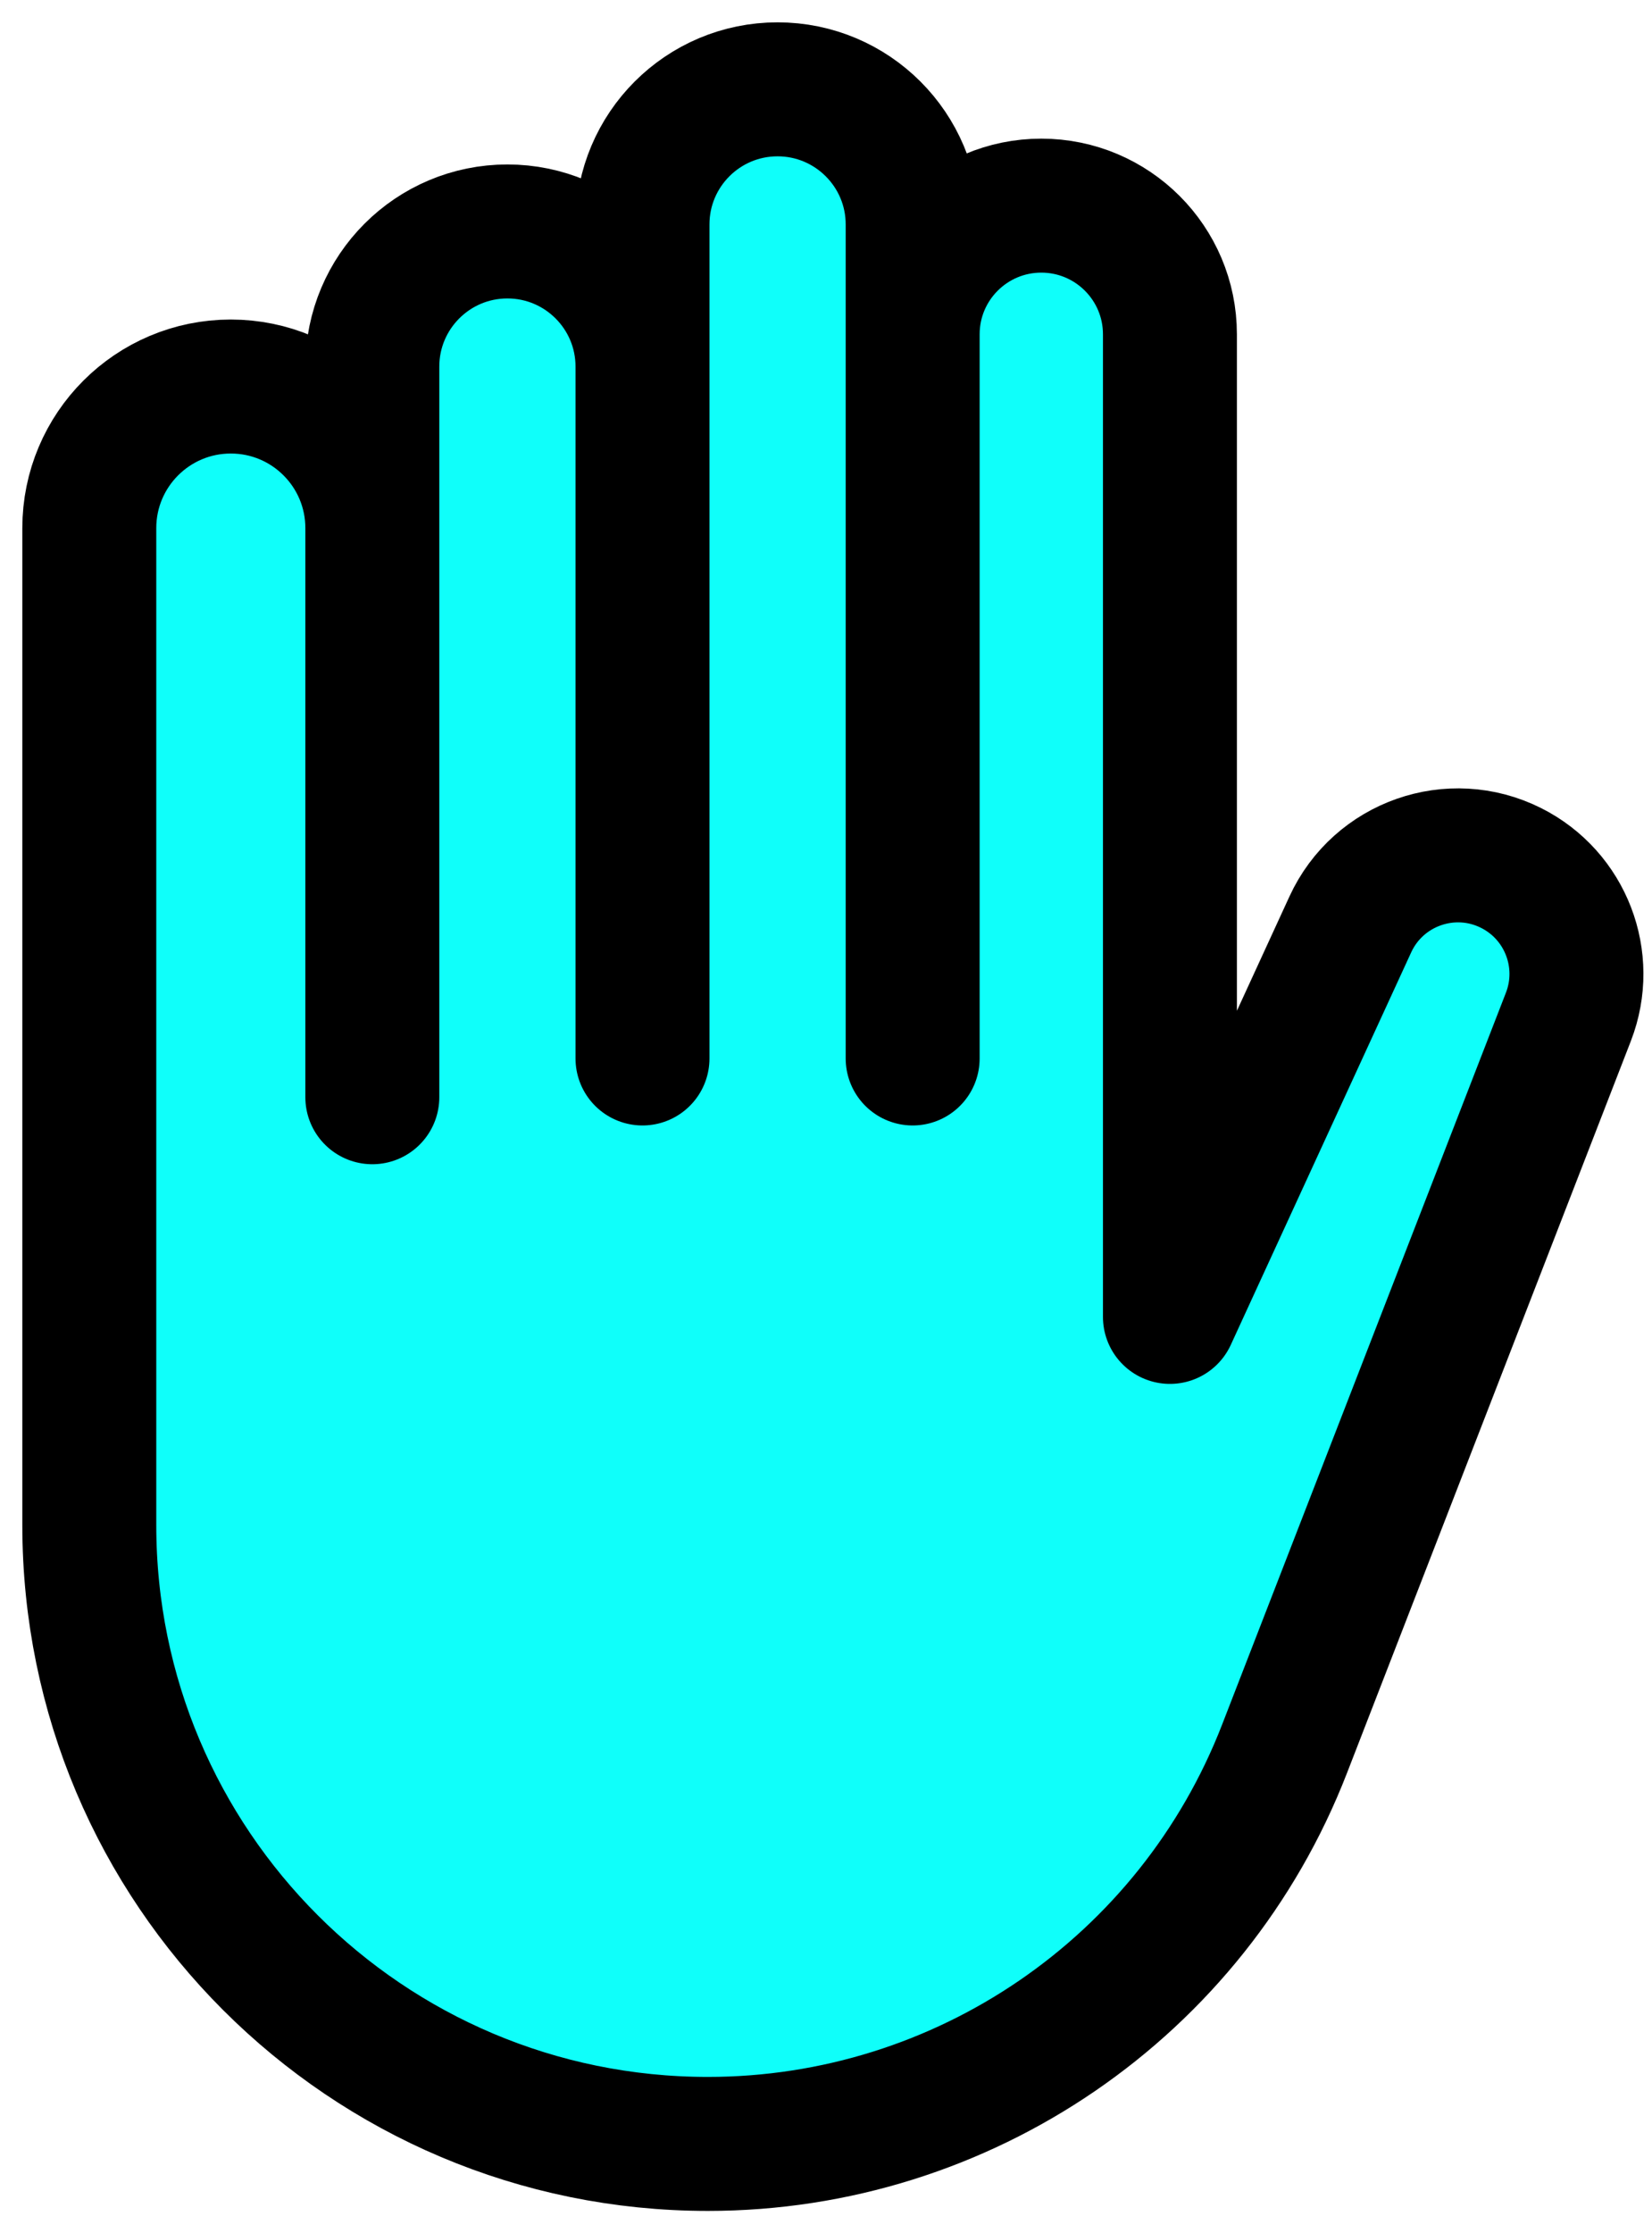
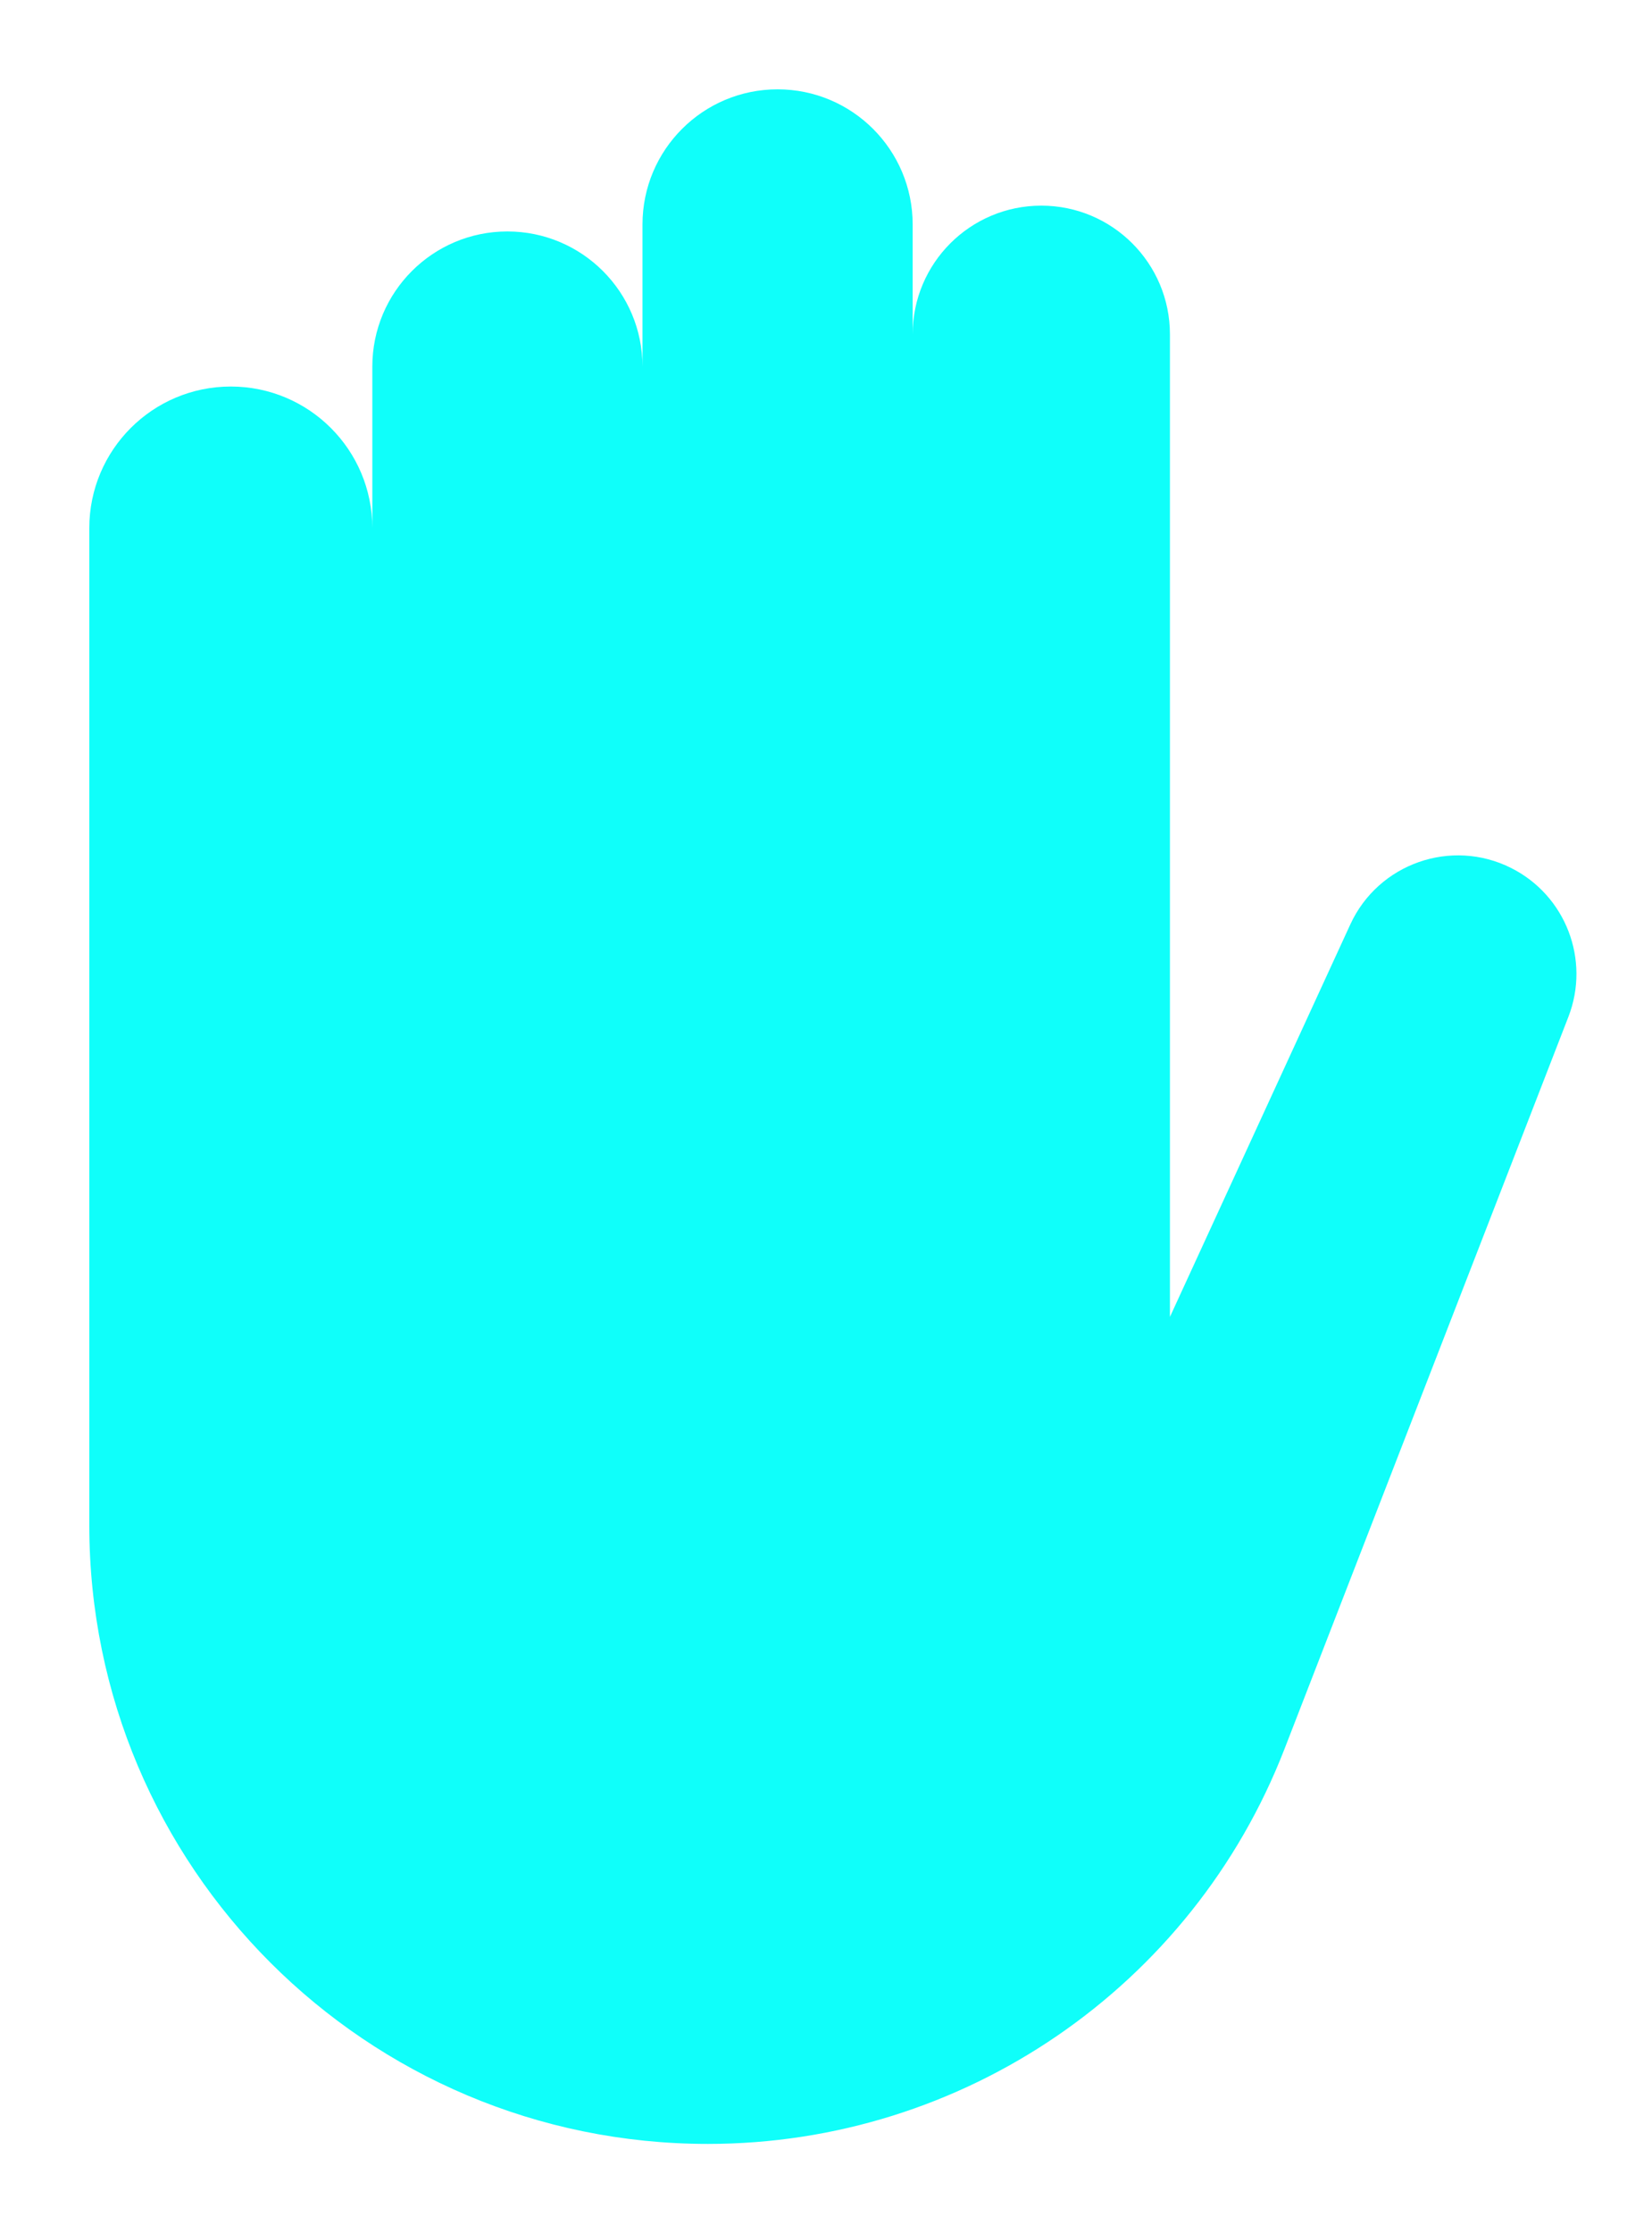
<svg xmlns="http://www.w3.org/2000/svg" width="37" height="50" viewBox="0 0 37 50" fill="none">
  <path d="M2 34.147V11.824C2 10.073 3.419 8.654 5.169 8.654C6.92 8.654 8.339 10.073 8.339 11.824V8.208C8.339 6.537 9.694 5.182 11.364 5.182C13.035 5.182 14.39 6.537 14.39 8.208V5.025C14.39 3.355 15.744 2 17.415 2C19.086 2 20.441 3.355 20.441 5.025V7.485C20.441 5.894 21.731 4.604 23.322 4.604C24.913 4.604 26.203 5.894 26.203 7.485V29.484L30.243 20.697C30.87 19.333 32.503 18.76 33.844 19.433C35.067 20.047 35.622 21.489 35.128 22.765L28.769 39.157C26.702 44.487 21.571 48 15.854 48C8.202 48 2 41.798 2 34.147Z" fill="#0FFFFA" />
-   <path d="M26.203 29.484L30.243 20.697C30.87 19.333 32.503 18.76 33.844 19.433V19.433C35.067 20.047 35.622 21.489 35.128 22.765L28.769 39.157C26.702 44.487 21.571 48 15.854 48V48C8.202 48 2 41.798 2 34.147V11.824C2 10.073 3.419 8.654 5.169 8.654V8.654C6.92 8.654 8.339 10.073 8.339 11.824V24.566V8.208C8.339 6.537 9.694 5.182 11.364 5.182V5.182C13.035 5.182 14.39 6.537 14.39 8.208V23.698V5.025C14.39 3.355 15.744 2 17.415 2V2C19.086 2 20.441 3.355 20.441 5.025V23.698V7.485C20.441 5.894 21.731 4.604 23.322 4.604V4.604C24.913 4.604 26.203 5.894 26.203 7.485V29.484Z" stroke="black" stroke-width="3" stroke-linejoin="round" />
</svg>